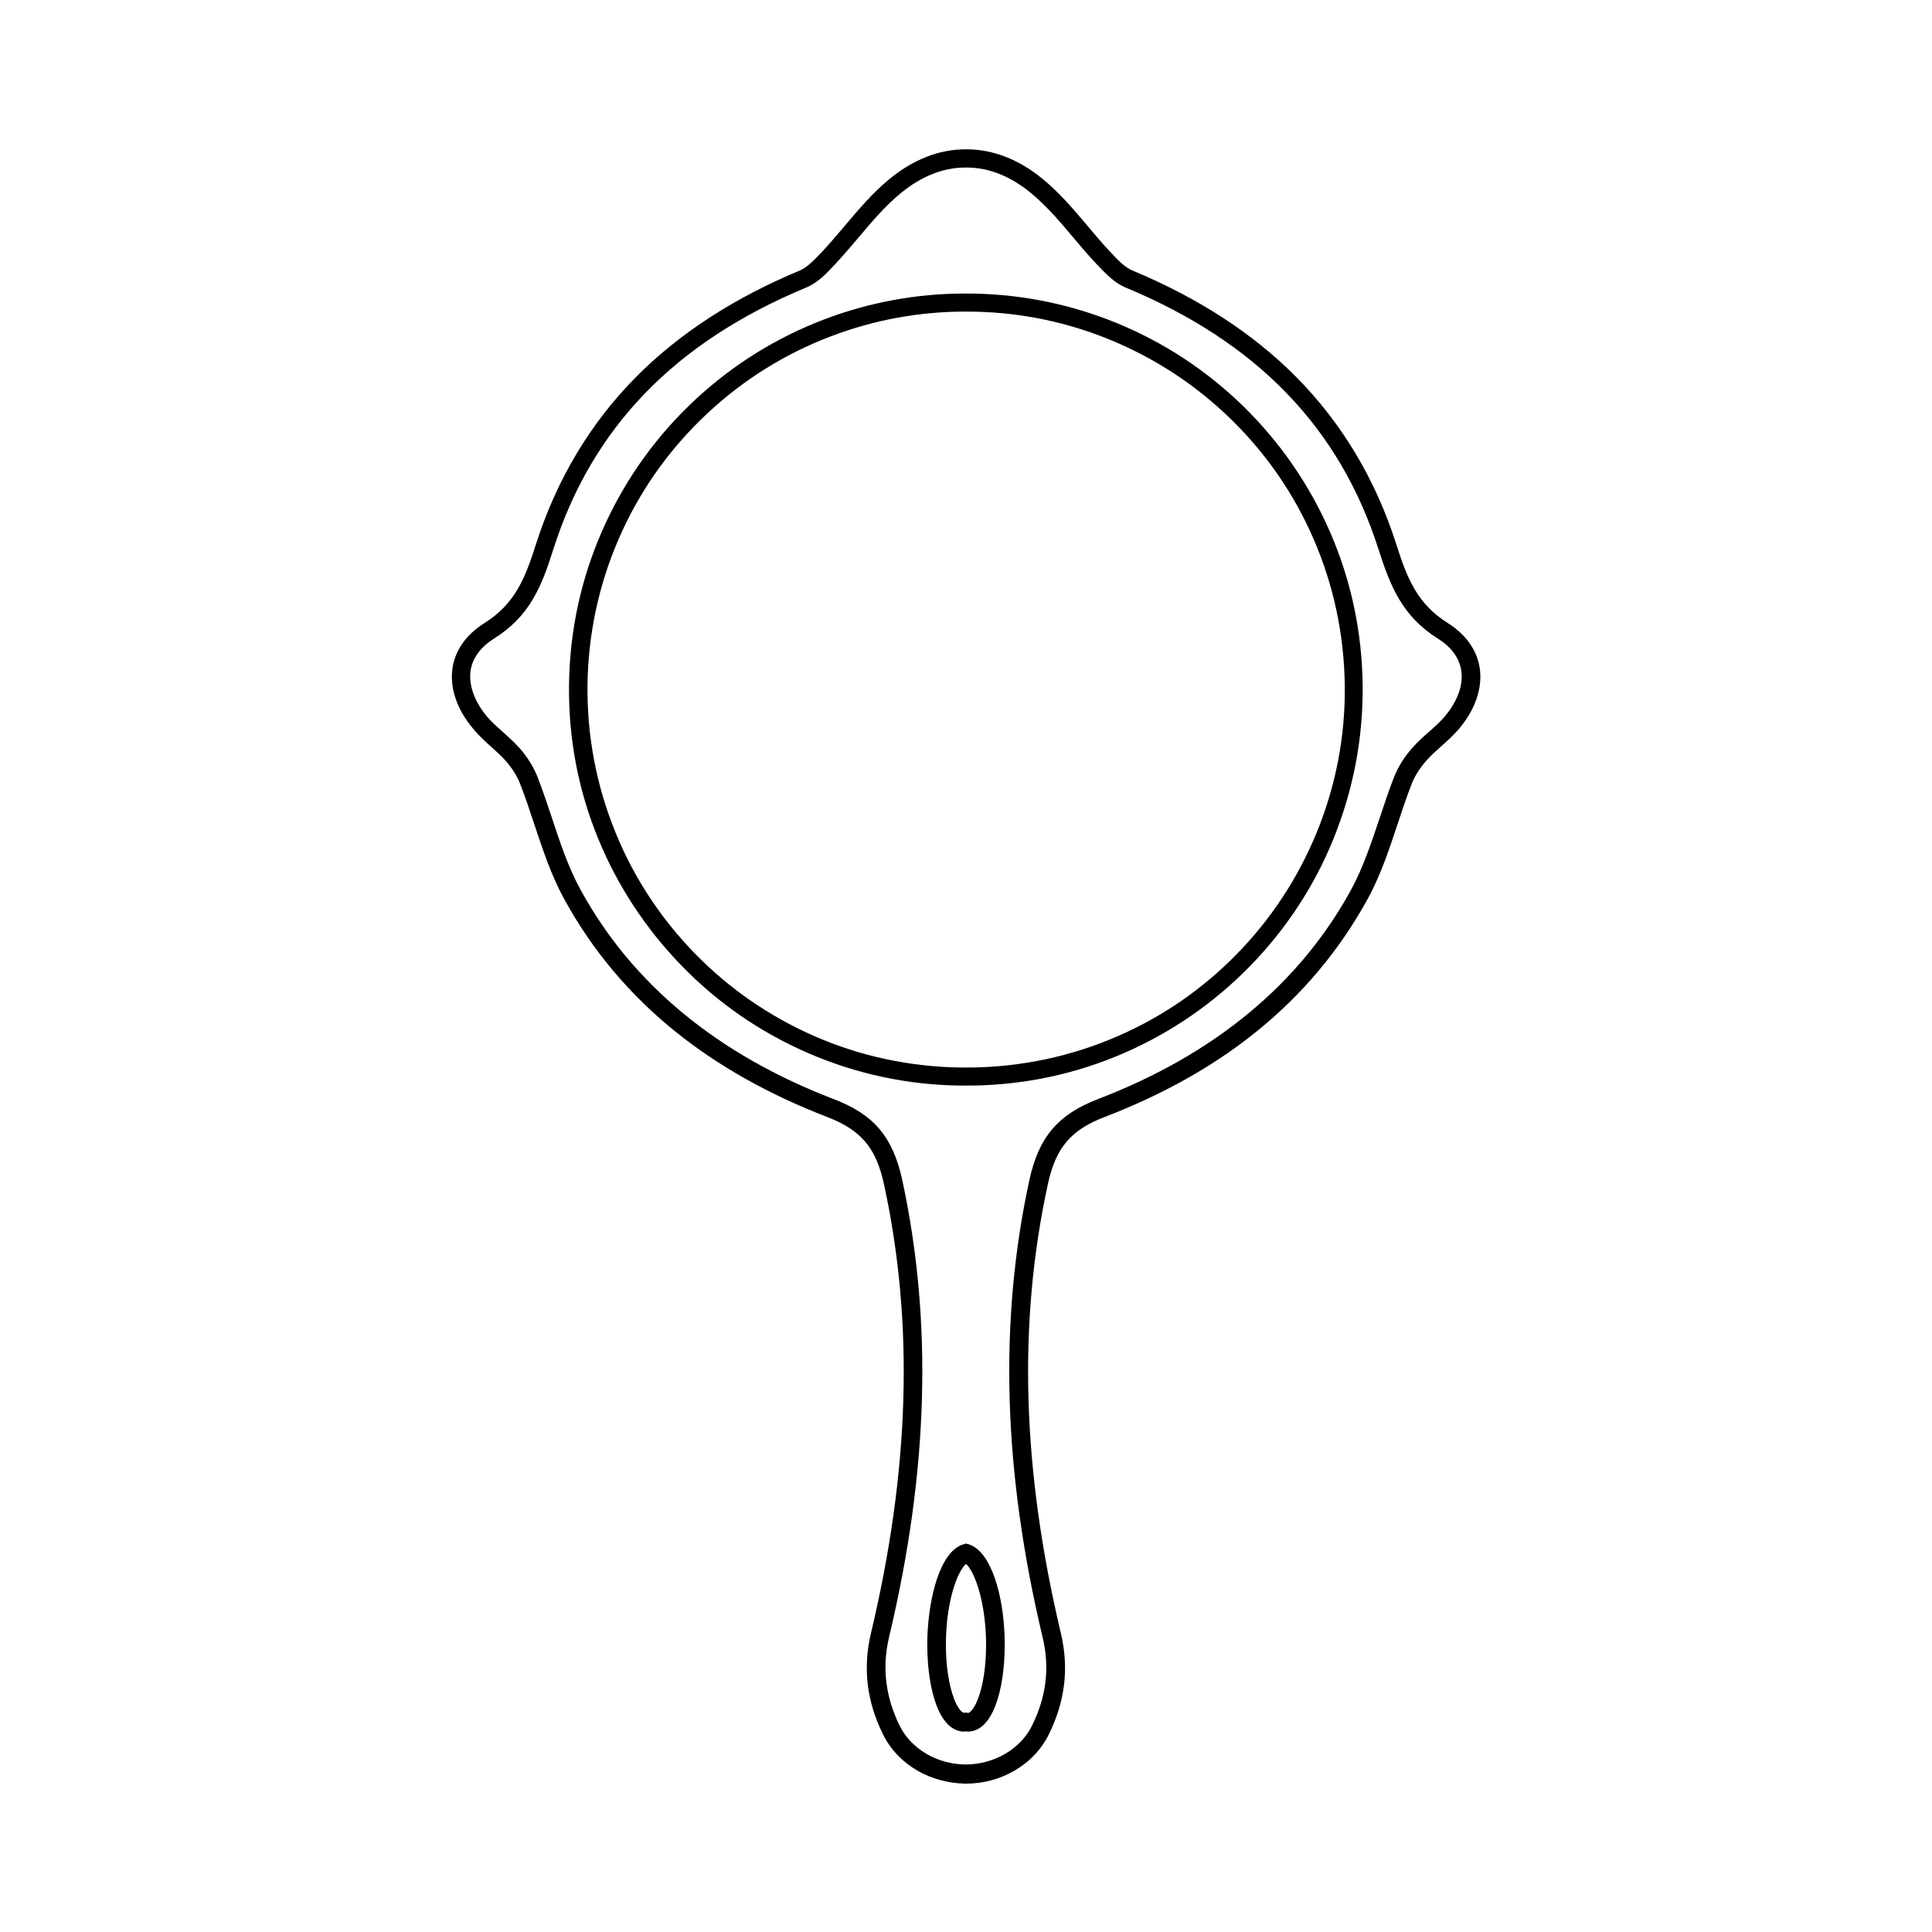
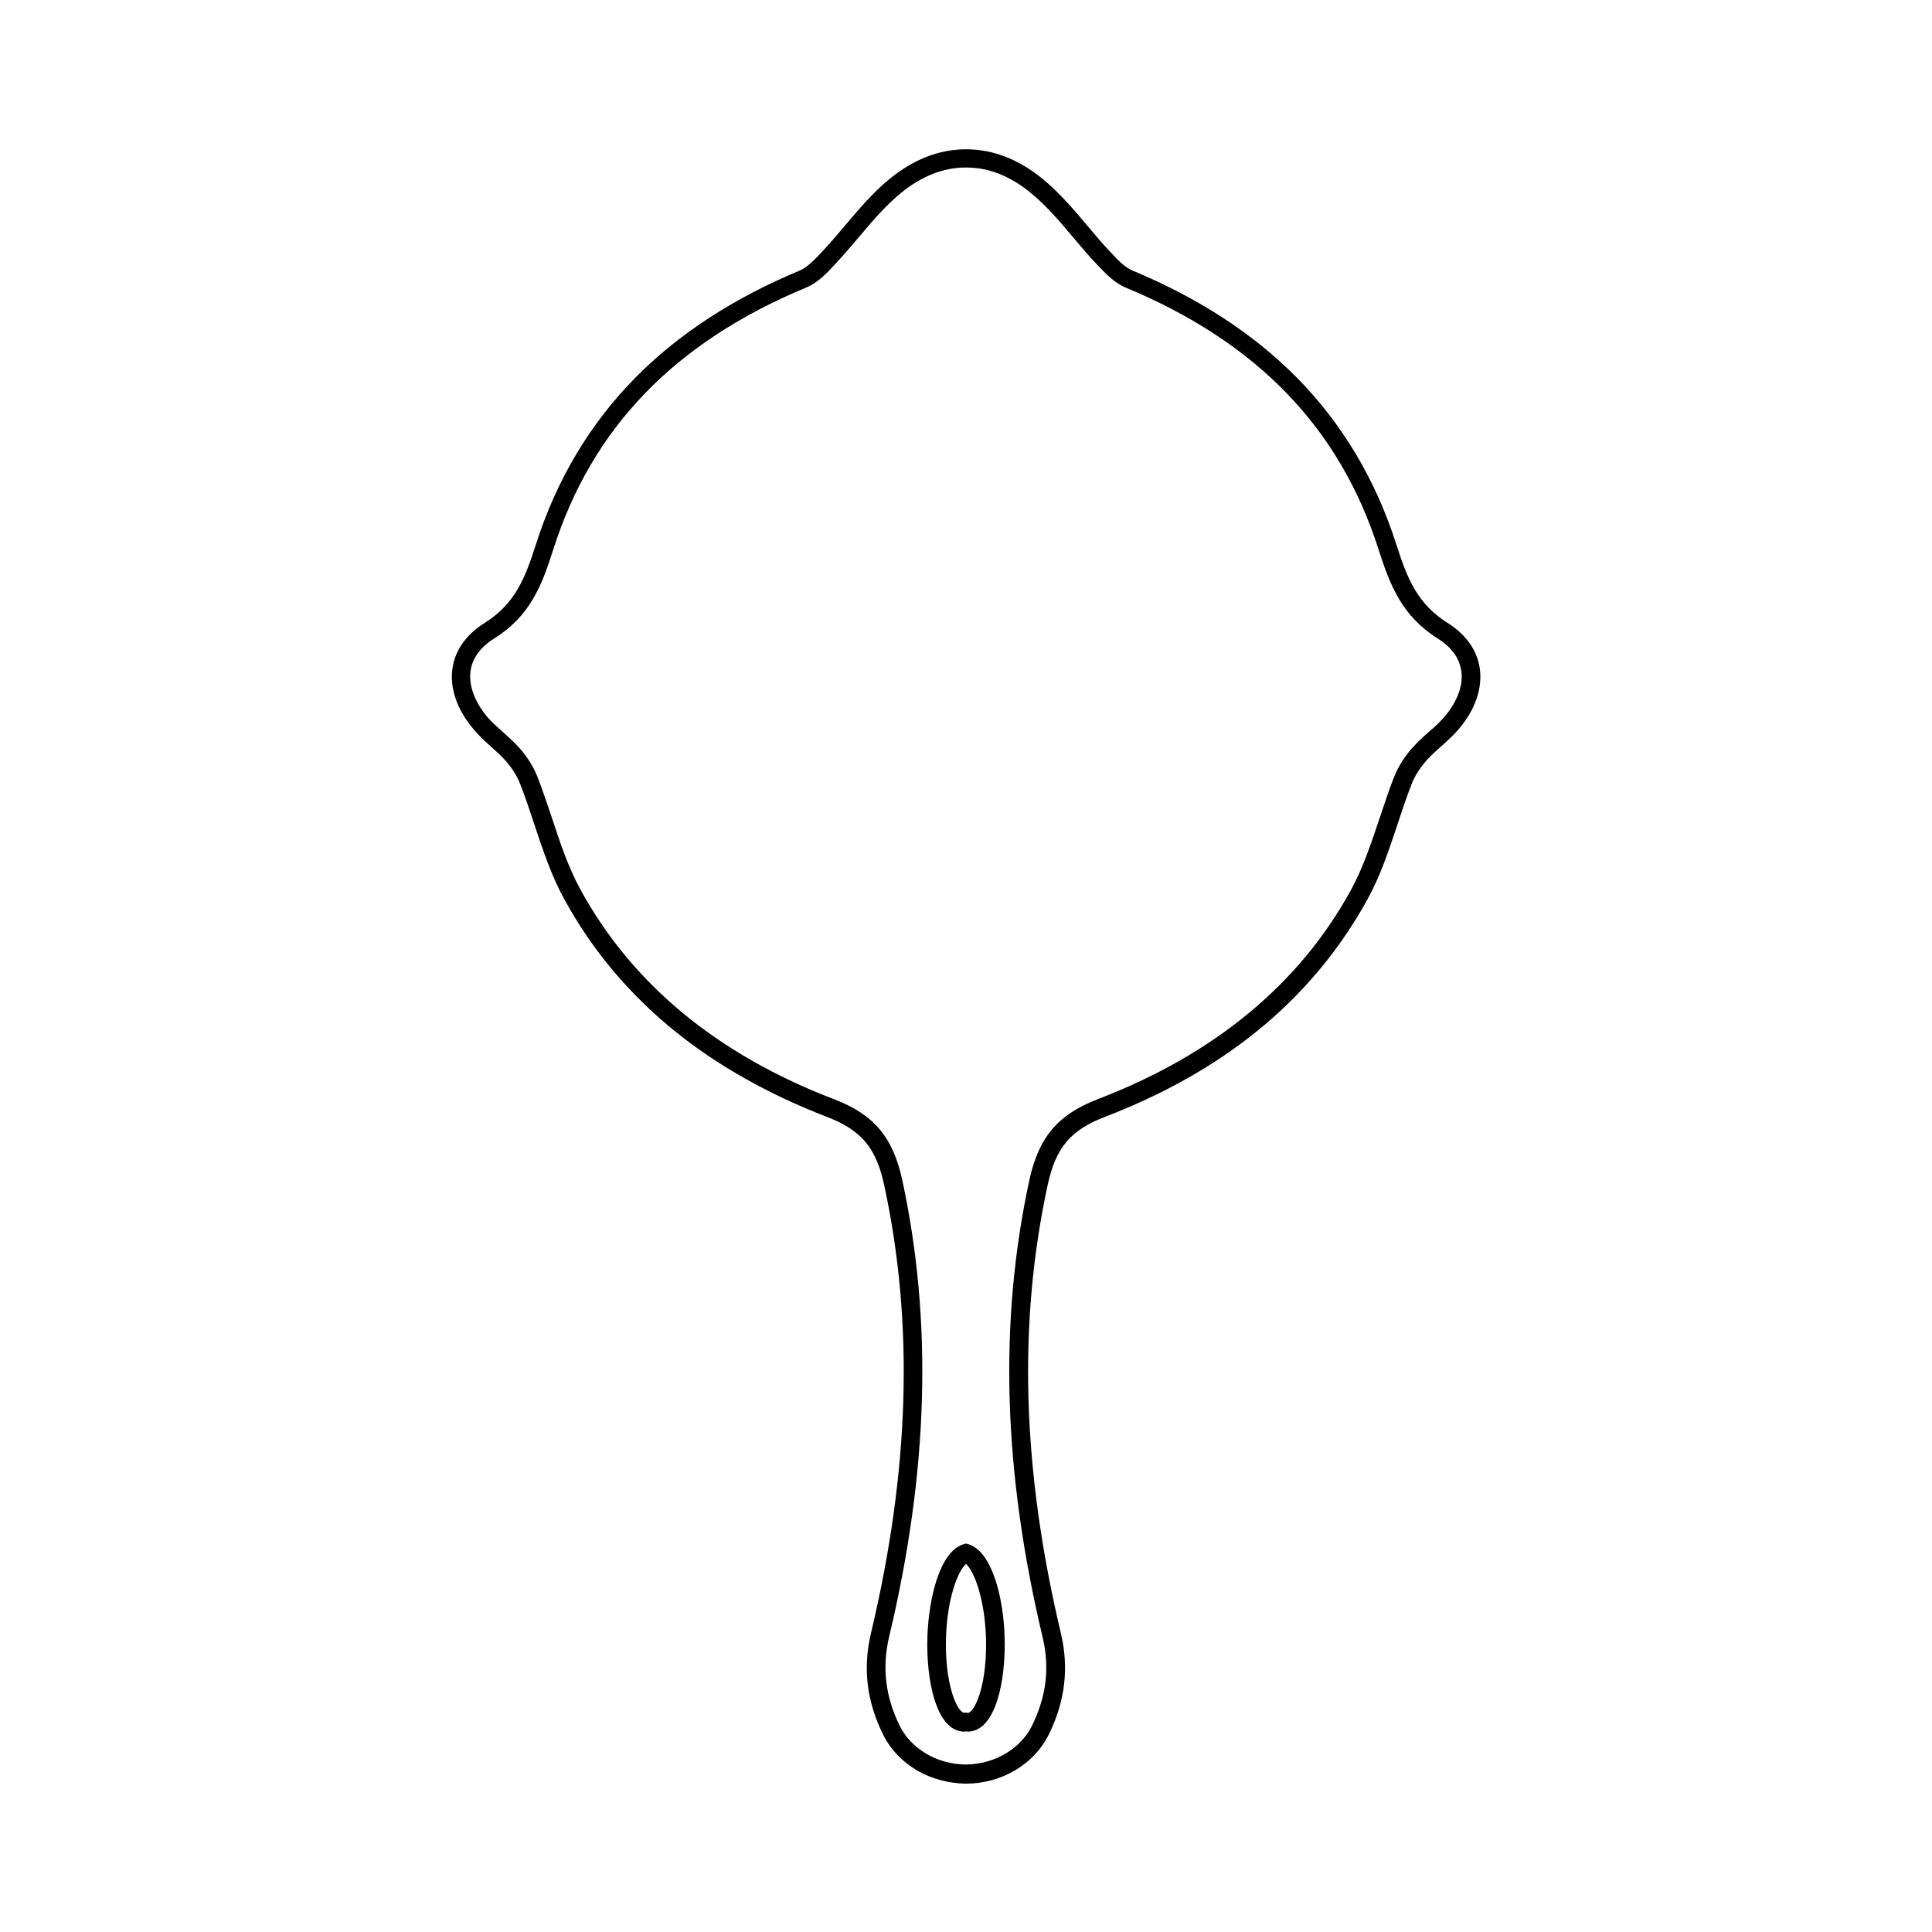
<svg xmlns="http://www.w3.org/2000/svg" fill="#000000" width="800px" height="800px" version="1.1" viewBox="144 144 512 512">
  <g>
-     <path d="m323.02 398.23c9.27 9.977 20.203 17.938 32.547 23.68 12.746 5.945 26.348 9.219 40.508 9.723 1.211 0.051 2.57 0.051 3.879 0.051 1.359 0 2.82 0 3.981-0.051 14.156-0.504 27.809-3.777 40.508-9.723 12.293-5.742 23.227-13.703 32.547-23.68 9.27-9.977 16.473-21.461 21.262-34.16 4.988-13.148 7.305-26.953 6.801-41.109s-3.777-27.809-9.723-40.508c-5.742-12.293-13.703-23.227-23.68-32.547-9.977-9.27-21.461-16.426-34.16-21.262-11.941-4.535-24.484-6.852-37.281-6.852h-0.203-0.102-0.203c-12.797 0-25.34 2.316-37.281 6.852-12.695 4.836-24.184 11.992-34.16 21.262-9.977 9.27-17.938 20.254-23.68 32.547-5.945 12.746-9.219 26.348-9.723 40.508-0.504 14.156 1.762 28.012 6.801 41.109 4.891 12.699 12.094 24.184 21.363 34.16zm-14.004-113.76c5.441-11.738 13.047-22.168 22.57-31.035 9.523-8.867 20.504-15.719 32.598-20.305 11.387-4.332 23.328-6.551 35.57-6.551h0.102 0.352 0.102c12.242 0 24.184 2.215 35.57 6.551 12.09 4.637 23.074 11.438 32.598 20.305 9.523 8.867 17.129 19.297 22.57 31.035 5.644 12.141 8.766 25.141 9.27 38.691 0.504 13.504-1.715 26.703-6.5 39.246-4.637 12.09-11.438 23.074-20.305 32.598-8.867 9.523-19.297 17.129-31.035 22.57-12.141 5.644-25.141 8.766-38.691 9.27-1.109 0.051-2.519 0.051-3.828 0.051-1.258 0-2.57 0-3.68-0.051-13.504-0.504-26.5-3.578-38.691-9.27-11.738-5.492-22.168-13.047-31.035-22.57-8.867-9.523-15.719-20.504-20.305-32.598-4.785-12.543-6.953-25.746-6.5-39.246 0.504-13.555 3.625-26.551 9.27-38.691z" />
    <path d="m274.05 341.81c1.41 1.258 2.719 2.418 3.879 3.727 1.715 1.914 3.125 4.133 3.93 6.246 1.359 3.477 2.57 7.106 3.727 10.629 2.215 6.648 4.484 13.551 7.91 19.801 7.406 13.602 17.434 25.492 29.676 35.316 11.234 9.02 24.688 16.574 40.004 22.469 9.02 3.477 13 8.16 15.113 17.938 7.961 36.777 6.801 75.672-3.477 118.9-2.168 9.168-1.16 17.887 3.125 26.652 1.965 4.082 5.188 7.406 9.219 9.773 3.777 2.168 8.16 3.324 12.594 3.426h0.051 0.152 0.102 0.152c4.484-0.051 8.816-1.211 12.594-3.426 4.031-2.316 7.254-5.691 9.219-9.773 4.281-8.766 5.289-17.48 3.125-26.652-10.277-43.277-11.438-82.172-3.477-118.9 2.117-9.773 6.047-14.461 15.113-17.938 15.316-5.894 28.766-13.402 40.004-22.469 12.242-9.824 22.219-21.715 29.676-35.316 3.426-6.246 5.691-13.148 7.91-19.801 1.16-3.527 2.367-7.152 3.727-10.629 0.805-2.117 2.215-4.281 3.93-6.246 1.16-1.309 2.469-2.469 3.879-3.727 1.562-1.41 3.223-2.871 4.637-4.535 4.434-5.188 6.398-10.984 5.594-16.273-0.754-4.785-3.68-8.867-8.465-11.891-8.113-5.09-10.781-11.891-13.652-20.906-5.492-17.18-14.41-32.094-26.551-44.336-11.387-11.488-25.996-20.957-43.328-28.164-2.066-0.855-3.981-2.871-5.793-4.836l-0.152-0.152c-2.066-2.168-4.031-4.535-5.945-6.801-3.68-4.383-7.508-8.867-11.992-12.543-6.297-5.141-13.047-7.758-20-7.809h-0.152-0.152-0.152c-7.004 0.051-13.703 2.672-20 7.809-4.535 3.68-8.312 8.211-11.992 12.543-1.914 2.266-3.93 4.637-5.945 6.801l-0.152 0.152c-1.863 1.965-3.777 3.981-5.793 4.836-17.332 7.203-31.941 16.676-43.328 28.164-12.141 12.242-21.059 27.156-26.551 44.336-2.871 9.02-5.543 15.82-13.652 20.906-4.785 3.023-7.758 7.152-8.465 11.891-0.805 5.289 1.16 11.082 5.594 16.273 1.359 1.664 2.973 3.125 4.535 4.535zm-5.34-20.102c0.504-3.324 2.672-6.246 6.195-8.465 9.523-5.945 12.645-13.906 15.719-23.629 10.277-32.293 32.242-54.965 67.059-69.426 3.023-1.258 5.441-3.777 7.508-6.047l0.152-0.152c2.117-2.266 4.18-4.684 6.144-7.004 3.68-4.383 7.203-8.516 11.336-11.891 5.438-4.43 11.184-6.695 17.027-6.695h0.352c5.793 0 11.539 2.266 16.93 6.699 4.133 3.375 7.656 7.508 11.336 11.891 1.965 2.316 3.981 4.734 6.144 7.004l0.152 0.152c2.117 2.215 4.484 4.785 7.508 6.047 34.812 14.461 56.781 37.18 67.059 69.426 3.125 9.723 6.246 17.633 15.719 23.629 3.578 2.215 5.691 5.141 6.195 8.465 0.605 3.828-1.008 8.211-4.484 12.293-1.211 1.41-2.672 2.719-4.18 4.031-1.461 1.258-2.922 2.621-4.281 4.133-2.117 2.367-3.777 5.039-4.836 7.707-1.41 3.578-2.621 7.254-3.828 10.883-2.168 6.449-4.383 13.148-7.559 18.992-13.652 24.988-36.223 43.68-67.109 55.52-10.629 4.082-15.719 10.125-18.188 21.512-8.113 37.484-6.953 77.133 3.527 121.12 1.914 8.012 1.008 15.617-2.769 23.328-3.023 6.195-9.875 10.277-17.434 10.379h-0.102-0.102-0.102c-7.559-0.102-14.41-4.18-17.434-10.379-3.727-7.656-4.637-15.316-2.769-23.328 10.48-43.984 11.586-83.633 3.527-121.12-2.469-11.438-7.559-17.48-18.188-21.512-30.883-11.84-53.453-30.531-67.109-55.52-3.223-5.894-5.441-12.543-7.559-18.992-1.211-3.578-2.418-7.254-3.828-10.883-1.059-2.672-2.719-5.34-4.836-7.707-1.359-1.512-2.82-2.82-4.281-4.133-1.512-1.359-2.973-2.621-4.18-4.031-3.426-4.086-4.988-8.469-4.434-12.297z" />
    <path d="m401.01 553.36c-0.102-0.051-0.25-0.102-0.352-0.102l-0.656-0.203-0.656 0.203c-0.102 0.051-0.25 0.051-0.352 0.102-5.844 2.117-8.816 13.703-9.219 24.234-0.203 6.246 0.453 12.242 1.863 16.777 2.168 6.902 5.34 8.414 7.656 8.516 0.25 0 0.504 0 0.707-0.051 0.203 0 0.352 0.051 0.555 0.051h0.152c2.316-0.102 5.492-1.613 7.656-8.516 1.41-4.535 2.066-10.531 1.863-16.777-0.352-10.531-3.375-22.07-9.219-24.234zm2.617 39.547c-1.258 4.031-2.672 5.039-3.074 5.039h-0.051l-0.5-0.102-0.402 0.051h-0.102-0.051c-0.402 0-1.812-0.957-3.074-5.039-1.258-4.031-1.863-9.422-1.664-15.113 0.352-10.328 3.176-17.434 5.289-19.297 2.117 1.863 4.887 8.969 5.289 19.297 0.203 5.742-0.398 11.133-1.66 15.164z" />
  </g>
</svg>